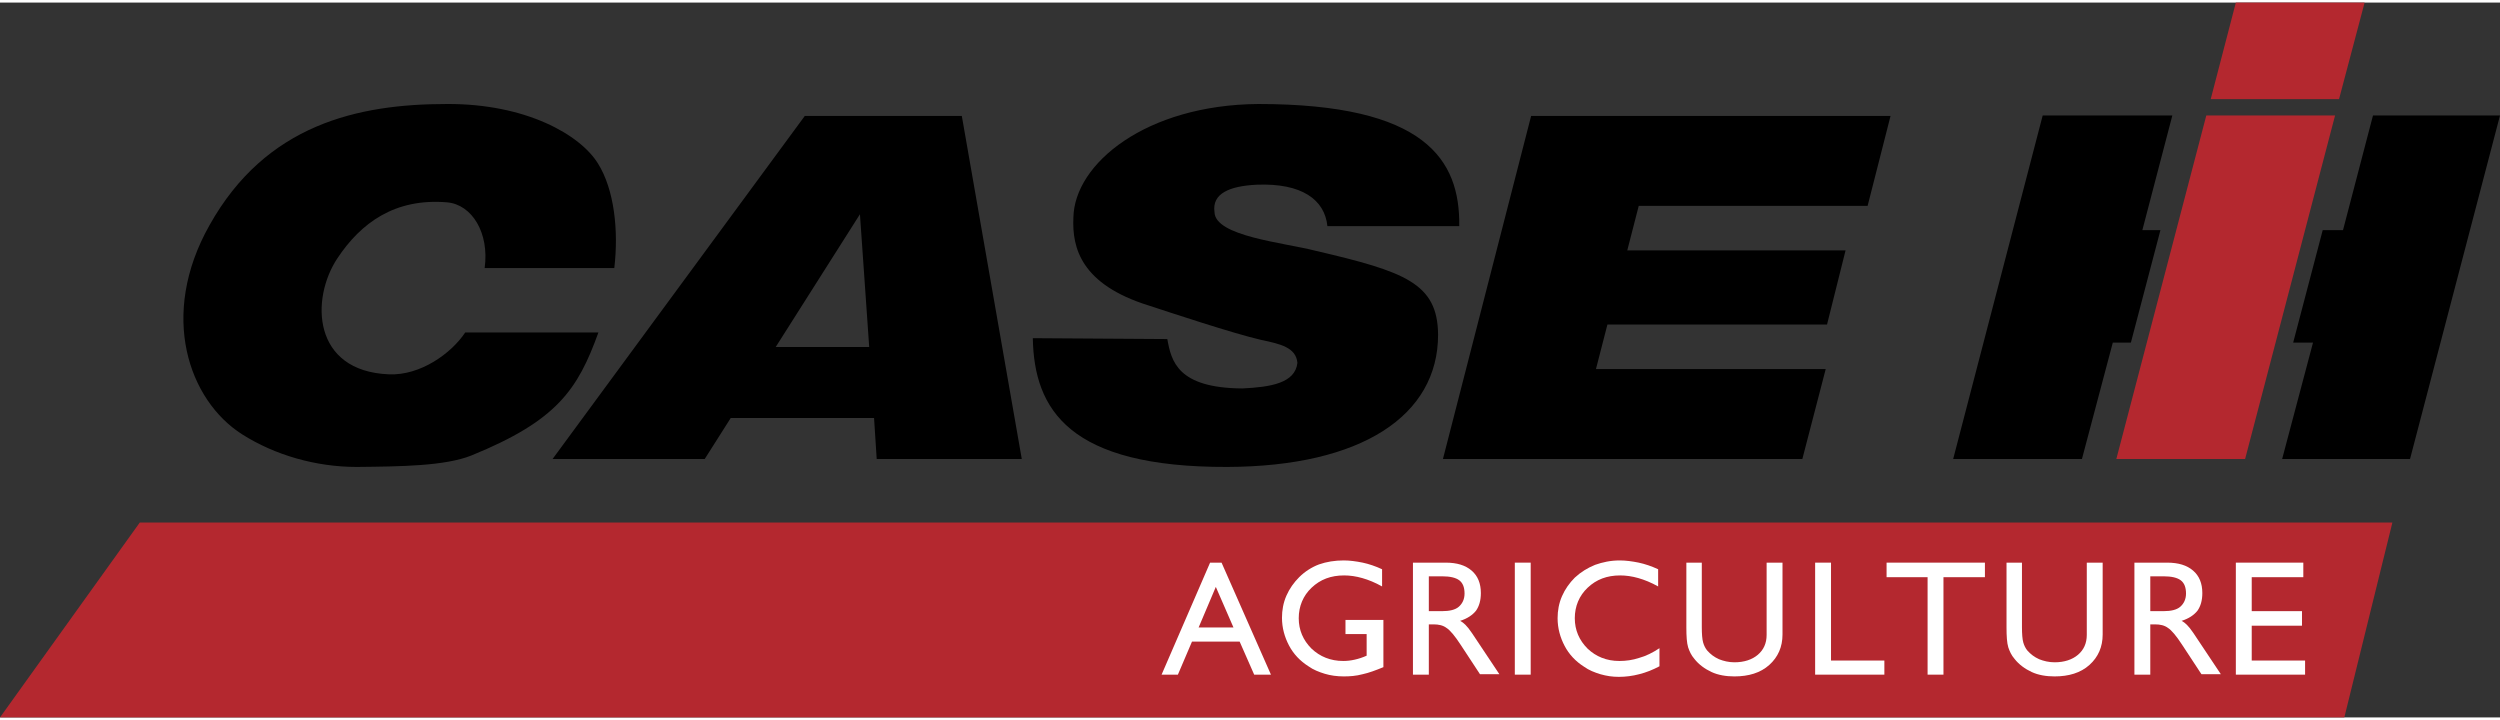
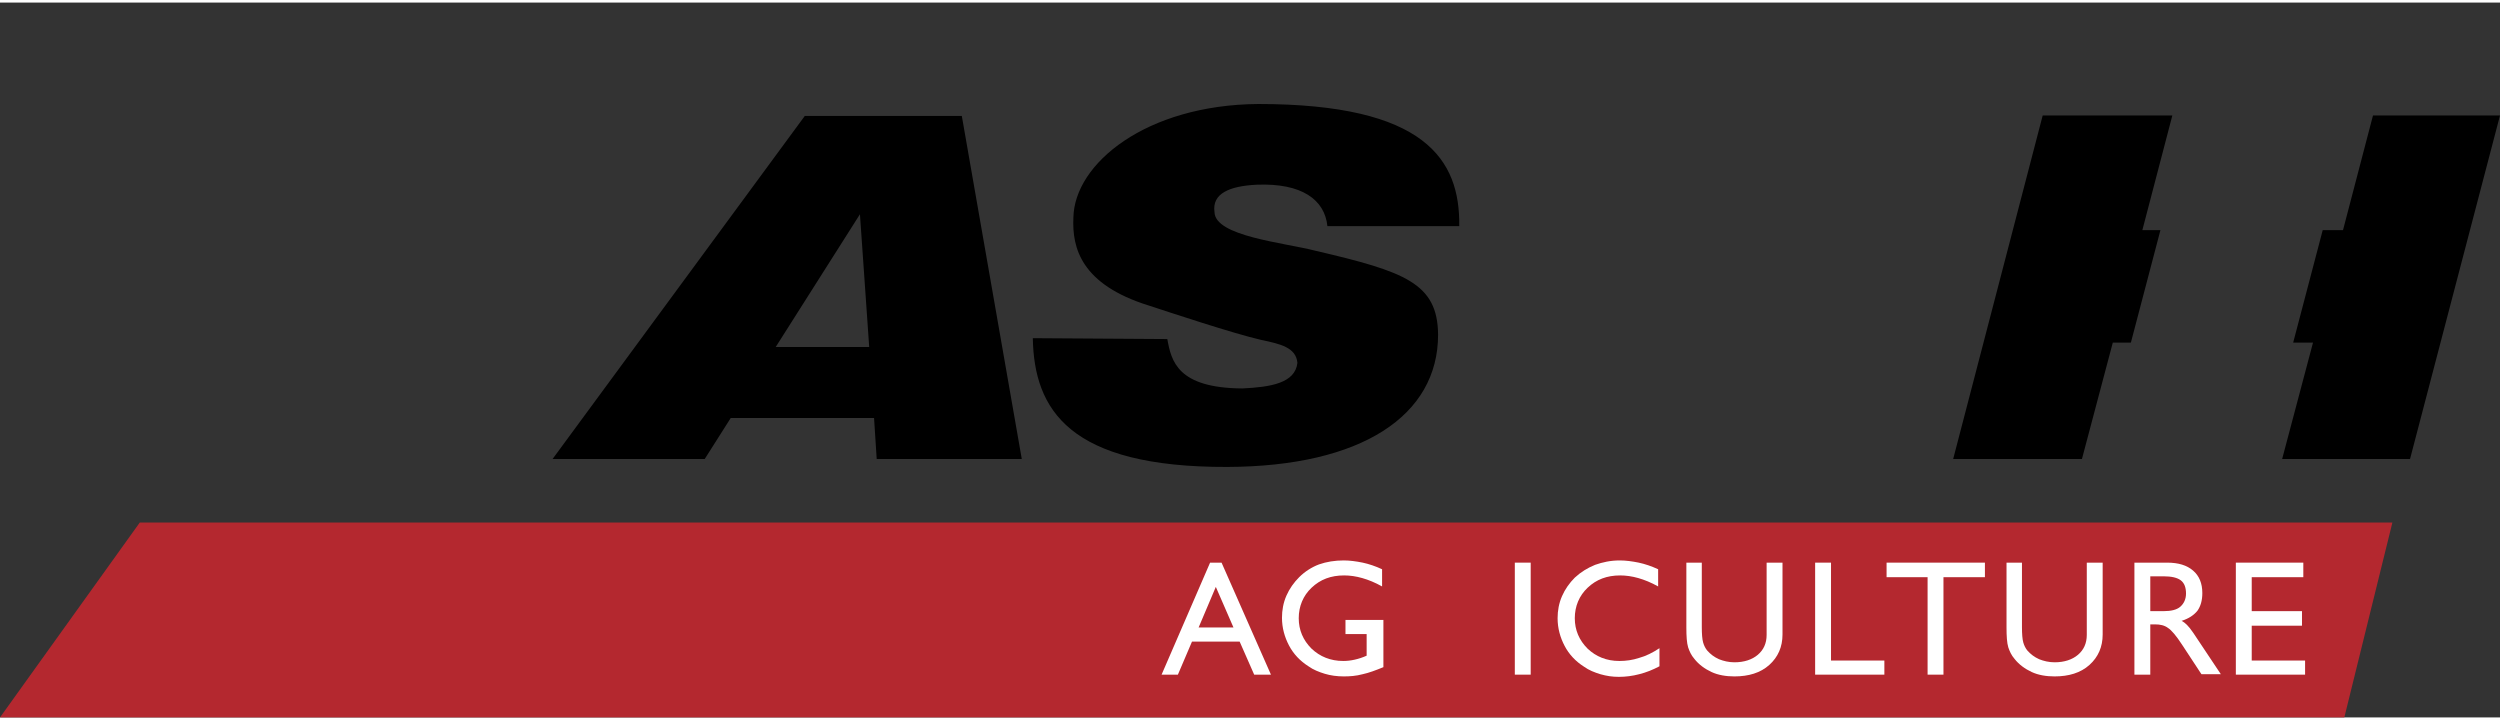
<svg xmlns="http://www.w3.org/2000/svg" width="250px" height="72px" version="1.1" id="Layer_1" x="0px" y="0px" viewBox="0 0 566.9 162.1" style="enable-background:new 0 0 566.9 162.1;" xml:space="preserve">
  <rect x="0" y="0" width="566.9" height="162.1" fill="#333333" stroke="none" />
  <style type="text/css">
	.st0{fill-rule:evenodd;clip-rule:evenodd;}
	.st1{fill-rule:evenodd;clip-rule:evenodd;fill:#B4282F;}
	.st2{fill:#FFFFFF;}
</style>
  <g>
    <path class="st0" d="M442.9,103.5h29.2l7-26.4h4.1l6.7-25.5h-4.1l6.8-26h-29.4L442.9,103.5L442.9,103.5z M531.3,51.6h-4.6   l-6.7,25.5h4.5l-7,26.4h29l20.4-77.9h-28.8L531.3,51.6z" />
-     <path class="st1" d="M479.9,103.5h29.2l20.4-77.9h-29.2L479.9,103.5L479.9,103.5z M530.4,21.9L536.2,0H507l-5.7,21.9H530.4z" />
    <polygon class="st1" points="0,162.1 531.6,162.1 542.5,117.9 31.7,117.9  " />
    <path class="st2" d="M271.8,141.7h7.9l-4-9.2L271.8,141.7L271.8,141.7z M263.4,152.4l11-25.4h2.6l11.2,25.4h-3.8l-3.3-7.5h-10.8   l-3.2,7.5H263.4z" />
    <path class="st2" d="M313.7,140v10.7c-1.7,0.7-3.3,1.3-4.7,1.6c-1.5,0.4-2.9,0.5-4.3,0.5c-1.5,0-3-0.2-4.3-0.6   c-1.3-0.4-2.6-0.9-3.7-1.7c-1.9-1.2-3.4-2.8-4.4-4.7c-1-1.9-1.6-4-1.6-6.3c0-1.7,0.3-3.4,1-5c0.7-1.6,1.7-3,2.9-4.2   c1.3-1.3,2.9-2.3,4.5-2.9c1.7-0.6,3.6-0.9,5.6-0.9c1.4,0,2.8,0.2,4.3,0.5c1.4,0.3,2.9,0.8,4.4,1.5v3.9c-1.6-0.9-3.1-1.5-4.5-1.9   c-1.4-0.4-2.8-0.6-4.1-0.6c-3,0-5.4,0.9-7.4,2.8c-1.9,1.8-2.9,4.2-2.9,6.9c0,2.7,1,5,2.9,6.9c1.9,1.8,4.3,2.8,7.2,2.8   c0.9,0,1.7-0.1,2.6-0.3c0.9-0.2,1.8-0.5,2.7-0.9v-4.9h-4.8V140H313.7z" />
-     <path class="st2" d="M320.4,152.4V127h7.4c2.6,0,4.5,0.6,5.9,1.8c1.4,1.2,2.1,2.9,2.1,5.1c0,1.7-0.4,3-1.1,4c-0.8,1-2,1.8-3.6,2.3   c0.4,0.2,0.8,0.5,1.2,0.9c0.4,0.4,0.9,1,1.5,1.9l6.2,9.3h-4.4l-4.4-6.7c-1.3-2-2.4-3.3-3.2-3.8c-0.8-0.6-1.8-0.8-2.9-0.8H324v11.4   H320.4L320.4,152.4z M324,138h3c1.7,0,3-0.3,3.8-1c0.8-0.7,1.3-1.7,1.3-3c0-1.4-0.4-2.4-1.2-3c-0.8-0.6-2.1-0.9-3.9-0.9h-3V138z" />
    <rect x="343.5" y="127" class="st2" width="3.6" height="25.4" />
    <path class="st2" d="M376.3,146.4v4.1c-1.5,0.8-3,1.4-4.6,1.8c-1.5,0.4-3.1,0.6-4.6,0.6c-1.5,0-2.8-0.2-4.2-0.6   c-1.3-0.4-2.6-0.9-3.7-1.7c-1.9-1.2-3.4-2.8-4.4-4.7c-1-1.9-1.6-4-1.6-6.3c0-1.7,0.3-3.4,1-5c0.7-1.6,1.7-3,2.9-4.2   c1.4-1.3,2.9-2.2,4.6-2.9c1.7-0.6,3.5-1,5.6-1c1.4,0,2.8,0.2,4.3,0.5c1.4,0.3,2.9,0.8,4.4,1.5v3.9c-1.6-0.9-3.1-1.5-4.5-1.9   c-1.4-0.4-2.8-0.6-4.1-0.6c-3,0-5.4,0.9-7.4,2.8c-1.9,1.8-2.9,4.2-2.9,6.9c0,2.7,1,5,2.9,6.9c1.9,1.8,4.3,2.8,7.2,2.8   c1.5,0,3-0.2,4.5-0.7C373.2,148.2,374.8,147.4,376.3,146.4z" />
    <path class="st2" d="M382.3,127h3.6v14.6c0,1.6,0.1,2.8,0.3,3.5c0.2,0.7,0.5,1.3,0.9,1.8c0.8,0.9,1.6,1.5,2.7,2   c1,0.4,2.2,0.7,3.5,0.7c2.2,0,4-0.6,5.3-1.7c1.3-1.1,2-2.6,2-4.5V127h3.6v16.3c0,2.8-1,5.1-3,6.9c-2,1.8-4.7,2.6-7.9,2.6   c-1.9,0-3.7-0.3-5.2-1c-1.5-0.7-2.9-1.7-3.9-3c-0.7-0.8-1.1-1.7-1.4-2.6c-0.3-1-0.4-2.5-0.4-4.5V127z" />
    <polygon class="st2" points="411.6,152.4 411.6,127 415.2,127 415.2,149.2 427.3,149.2 427.3,152.4  " />
    <polygon class="st2" points="437.1,152.4 437.1,130.3 427.8,130.3 427.8,127 450.1,127 450.1,130.3 440.7,130.3 440.7,152.4  " />
    <path class="st2" d="M454.9,127h3.6v14.6c0,1.6,0.1,2.8,0.3,3.5c0.2,0.7,0.5,1.3,0.9,1.8c0.8,0.9,1.6,1.5,2.7,2   c1,0.4,2.2,0.7,3.5,0.7c2.2,0,4-0.6,5.3-1.7c1.3-1.1,2-2.6,2-4.5V127h3.6v16.3c0,2.8-1,5.1-3,6.9c-2,1.8-4.7,2.6-7.9,2.6   c-1.9,0-3.7-0.3-5.2-1c-1.5-0.7-2.9-1.7-3.9-3c-0.7-0.8-1.1-1.7-1.4-2.6c-0.3-1-0.4-2.5-0.4-4.5V127z" />
    <path class="st2" d="M484,152.4V127h7.4c2.6,0,4.5,0.6,5.9,1.8c1.4,1.2,2.1,2.9,2.1,5.1c0,1.7-0.4,3-1.1,4c-0.8,1-2,1.8-3.6,2.3   c0.4,0.2,0.8,0.5,1.2,0.9c0.4,0.4,0.9,1,1.5,1.9l6.2,9.3h-4.4l-4.4-6.7c-1.3-2-2.4-3.3-3.2-3.8c-0.8-0.6-1.8-0.8-2.9-0.8h-1.1v11.4   H484L484,152.4z M487.6,138h3c1.7,0,3-0.3,3.8-1c0.8-0.7,1.3-1.7,1.3-3c0-1.4-0.4-2.4-1.2-3c-0.8-0.6-2.1-0.9-3.9-0.9h-3V138z" />
    <polygon class="st2" points="507,152.4 507,127 522.3,127 522.3,130.3 510.6,130.3 510.6,138 522,138 522,141.3 510.6,141.3    510.6,149.2 522.7,149.2 522.7,152.4  " />
    <g>
-       <polygon class="st0" points="327.2,103.5 408.7,103.5 414,83.1 361.9,83.1 364.5,73 414.3,73 418.5,56.2 369,56.2 371.6,46.1     423.5,46.1 428.7,25.7 347.2,25.7   " />
      <path class="st0" d="M231.7,103.5h-32.9l-0.6-9.3h-32.5l-5.9,9.3h-34.5l57.2-77.8h2.6H217h1.1L231.7,103.5L231.7,103.5z     M197.1,78.1L195,48l-19.1,30.1H197.1z" />
      <path class="st0" d="M285,41.3c10.2-0.4,15.4,3.4,16,9.4l29.9,0c0.2-15.1-7.7-27.7-45.6-27.7c-25.4,0.2-41.7,13.5-41.9,25.8    c-0.3,6.8,1.7,15.1,17.1,19.9c4.6,1.5,19,6.3,25.5,7.8c4.3,0.9,7.9,1.7,8.2,5.2c-0.5,4.6-6.1,5.5-12.5,5.8    c-14.7-0.1-16.1-6.2-17-11.2l-30.5-0.2c0.3,16.2,8.2,29.3,44.1,29.2c30.4-0.1,47.8-11.6,47.8-30c-0.1-11.7-7.6-14.3-27.7-19    c-7.4-1.9-22.9-3.3-23-8.8C274.8,43.3,278.8,41.6,285,41.3z" />
-       <path class="st0" d="M109.9,60.2c1.1-8-2.9-14.4-8.5-14.9C89.5,44.3,81.8,50,76.5,58c-6.1,9.2-5.7,25.6,11.7,26.3    c7.1,0.3,14.1-4.7,17.3-9.5h30.2c-4.7,13-9.4,20-28.8,27.9c-6,2.4-16,2.5-26,2.6c-9.3,0-18.6-2.7-26-7.4    C42.8,90.2,36,70.9,47.5,50.5C60.3,27.6,81.2,23,101.3,23c18-0.1,30.3,7,34.3,13.5c3.7,5.9,4.7,15.2,3.7,23.7H109.9z" />
    </g>
  </g>
</svg>